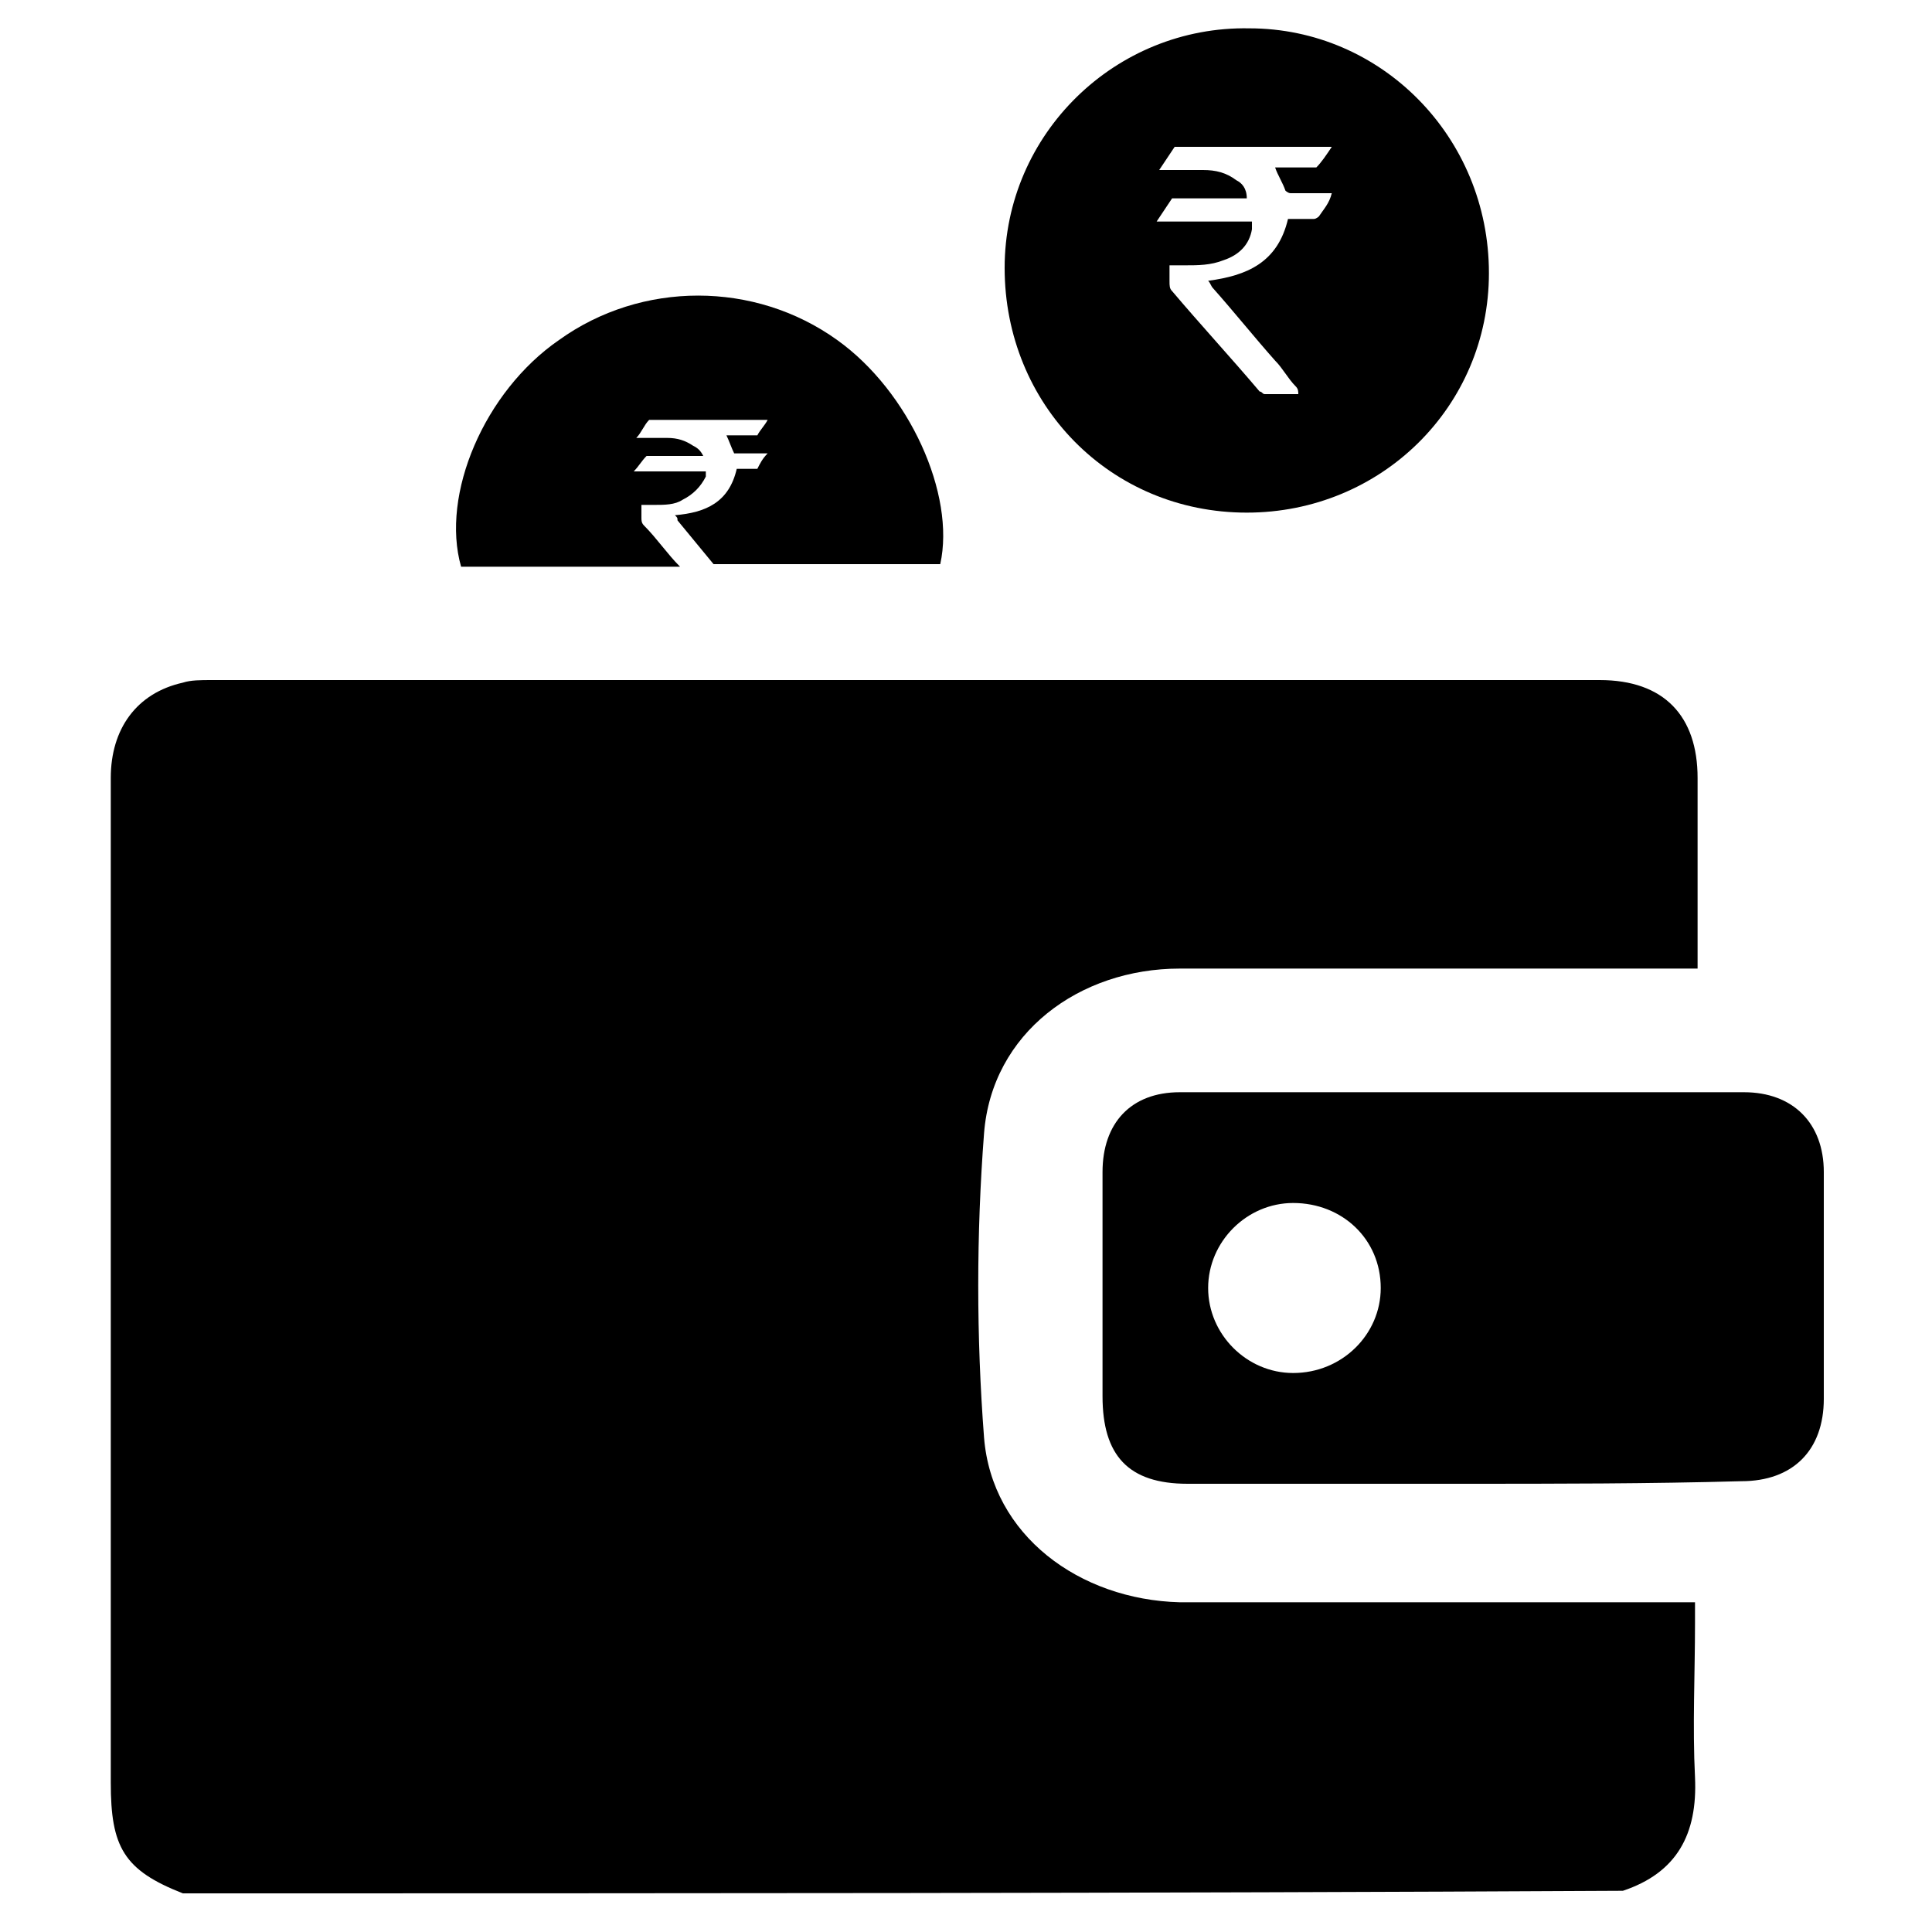
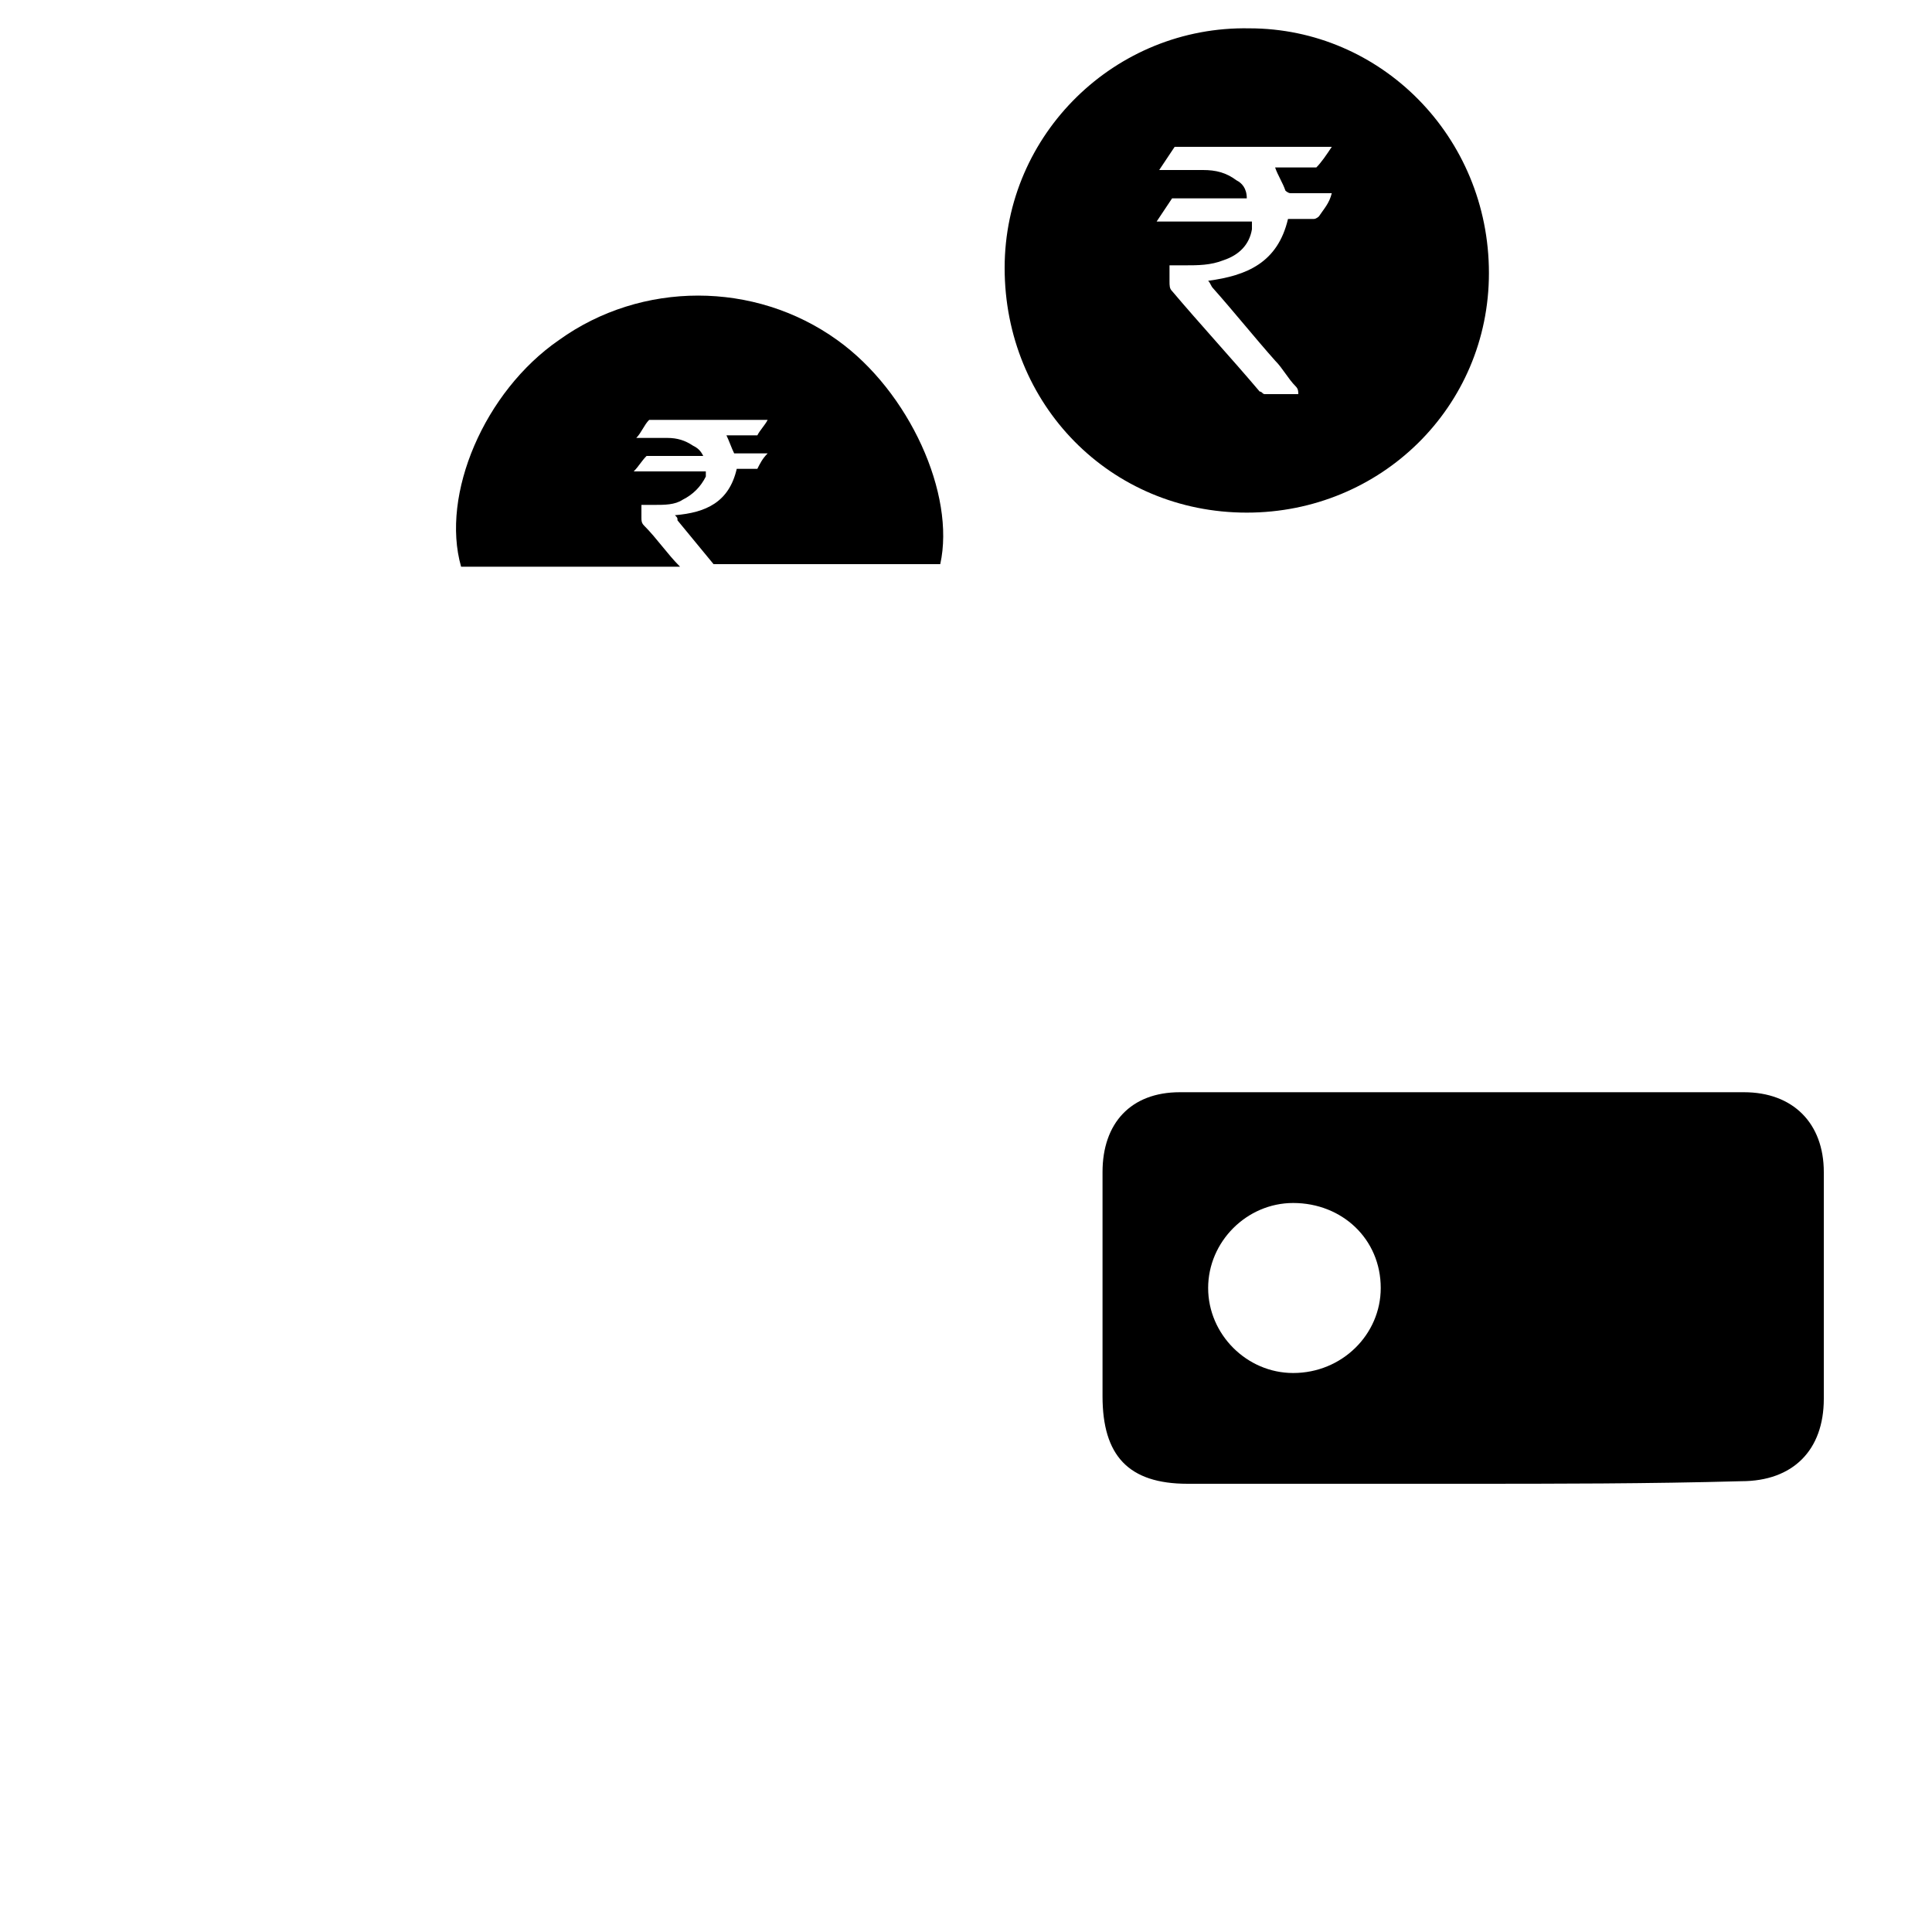
<svg xmlns="http://www.w3.org/2000/svg" version="1.1" id="Layer_1" x="0px" y="0px" viewBox="0 0 75 75" style="enable-background:new 0 0 75 75;" xml:space="preserve">
  <g>
-     <path d="M7.1,73.5c-2.3-0.9-2.8-1.8-2.8-4.3c0-13,0-26,0-39c0-1.9,1-3.3,2.8-3.7c0.3-0.1,0.7-0.1,1.1-0.1c18,0,35.9,0,53.9,0   c2.5,0,3.8,1.4,3.8,3.8c0,2.4,0,4.9,0,7.4c-0.3,0-0.6,0-0.9,0c-6.4,0-12.8,0-19.2,0c-3.9,0-7.3,2.5-7.6,6.4   c-0.3,3.9-0.3,7.9,0,11.8c0.3,3.8,3.7,6.3,7.6,6.4c6.4,0,12.7,0,19.1,0c0.3,0,0.6,0,0.9,0c0,0.3,0,0.6,0,0.8c0,2-0.1,4,0,6   c0.1,2.2-0.7,3.7-2.8,4.4C44.4,73.5,25.8,73.5,7.1,73.5z" />
    <path d="M56.8,57.6c-3.6,0-7.1,0-10.7,0c-2.3,0-3.3-1.1-3.3-3.4c0-2.9,0-5.8,0-8.7c0-1.9,1.1-3.1,3-3.1c7.3,0,14.6,0,21.9,0   c1.9,0,3.1,1.2,3.1,3.1c0,2.9,0,5.9,0,8.8c0,2-1.2,3.2-3.2,3.2C64,57.6,60.4,57.6,56.8,57.6z M53.6,50c0-1.9-1.5-3.3-3.4-3.3   c-1.8,0-3.3,1.5-3.3,3.3c0,1.8,1.5,3.3,3.3,3.3C52.1,53.3,53.6,51.8,53.6,50z" />
    <path d="M32.5,13.2c-3.2-2.3-7.6-2.3-10.8,0c-2.9,2-4.6,6-3.8,8.8c2.8,0,5.6,0,8.5,0c-0.5-0.5-0.9-1.1-1.4-1.6   c-0.1-0.1-0.1-0.2-0.1-0.3c0-0.2,0-0.3,0-0.5c0.2,0,0.3,0,0.5,0c0.4,0,0.8,0,1.1-0.2c0.4-0.2,0.7-0.5,0.9-0.9c0,0,0-0.1,0-0.1   c0,0,0-0.1,0-0.1c-0.9,0-1.8,0-2.8,0c0.2-0.2,0.3-0.4,0.5-0.6c0,0,0.1,0,0.2,0c0.6,0,1.2,0,1.8,0c0.1,0,0.1,0,0.2,0   c-0.1-0.2-0.2-0.3-0.4-0.4c-0.3-0.2-0.6-0.3-1-0.3c-0.3,0-0.7,0-1,0c-0.1,0-0.1,0-0.2,0c0.2-0.2,0.3-0.5,0.5-0.7c0,0,0.1,0,0.1,0   c1.5,0,2.9,0,4.4,0c0,0,0,0,0.1,0c-0.1,0.2-0.3,0.4-0.4,0.6c0,0-0.1,0-0.1,0c-0.4,0-0.7,0-1.1,0c0.1,0.2,0.2,0.5,0.3,0.7   c0,0,0.1,0,0.1,0c0.3,0,0.7,0,1,0c0.1,0,0.1,0,0.2,0c-0.2,0.2-0.3,0.4-0.4,0.6c0,0-0.1,0-0.1,0c-0.2,0-0.5,0-0.7,0   c-0.3,1.3-1.2,1.7-2.4,1.8c0.1,0.1,0.1,0.1,0.1,0.2c0.5,0.6,0.9,1.1,1.4,1.7c2.9,0,5.9,0,8.8,0C37.1,19.2,35.3,15.2,32.5,13.2z" />
    <path d="M48.5,1.1C43.3,1,39,5.2,39,10.4c0,5.3,4.1,9.5,9.4,9.5c5.2,0,9.4-4.1,9.4-9.3C57.8,5.3,53.6,1.1,48.5,1.1z M51.2,8.4   c0,0-0.1,0.1-0.2,0.1c-0.3,0-0.6,0-1,0c-0.4,1.7-1.6,2.2-3.1,2.4c0.1,0.1,0.1,0.2,0.2,0.3c0.8,0.9,1.6,1.9,2.4,2.8   c0.3,0.3,0.5,0.7,0.8,1c0.1,0.1,0.1,0.2,0.1,0.3c-0.5,0-0.9,0-1.3,0c-0.1,0-0.1-0.1-0.2-0.1c-1.1-1.3-2.3-2.6-3.4-3.9   c-0.1-0.1-0.1-0.2-0.1-0.4c0-0.2,0-0.4,0-0.6c0.2,0,0.4,0,0.6,0c0.5,0,1,0,1.5-0.2c0.6-0.2,1-0.6,1.1-1.2c0-0.1,0-0.1,0-0.2   c0,0,0-0.1,0-0.1c-1.2,0-2.4,0-3.7,0c0.2-0.3,0.4-0.6,0.6-0.9c0,0,0.1,0,0.2,0c0.8,0,1.6,0,2.4,0c0.1,0,0.2,0,0.3,0   C48.4,7.3,48.2,7.1,48,7c-0.4-0.3-0.8-0.4-1.3-0.4c-0.5,0-0.9,0-1.4,0c-0.1,0-0.2,0-0.3,0c0.2-0.3,0.4-0.6,0.6-0.9c0,0,0.1,0,0.1,0   c2,0,3.9,0,5.9,0c0,0,0.1,0,0.1,0c-0.2,0.3-0.4,0.6-0.6,0.8c0,0-0.1,0-0.2,0c-0.5,0-0.9,0-1.4,0c0.1,0.3,0.3,0.6,0.4,0.9   c0,0,0.1,0.1,0.2,0.1c0.4,0,0.9,0,1.3,0c0.1,0,0.2,0,0.3,0C51.6,7.9,51.4,8.1,51.2,8.4z" />
  </g>
</svg>